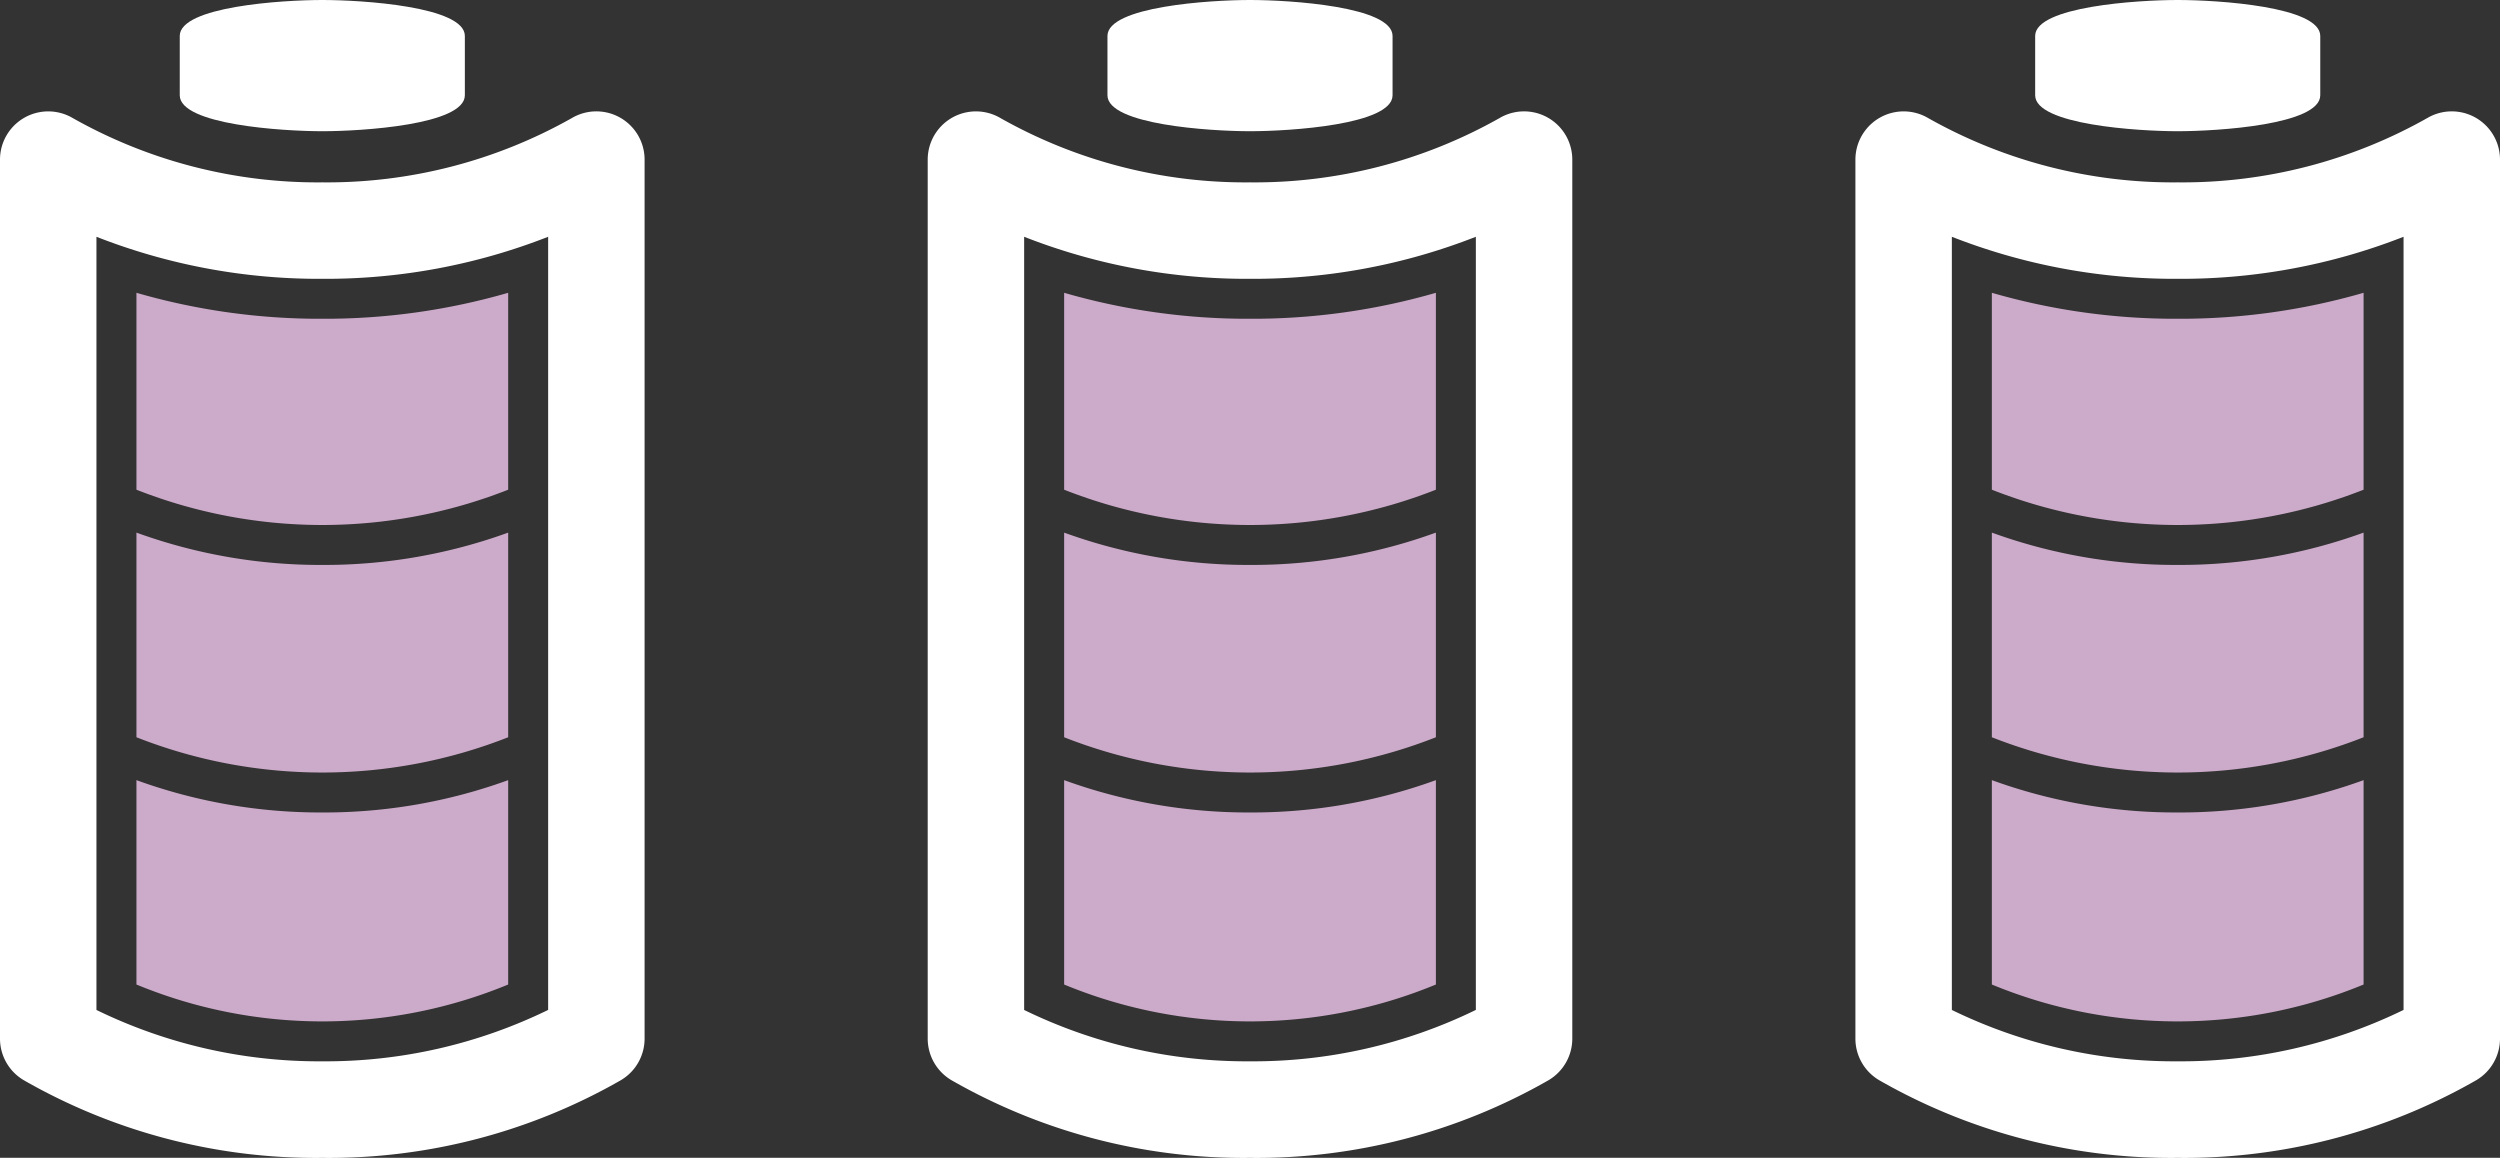
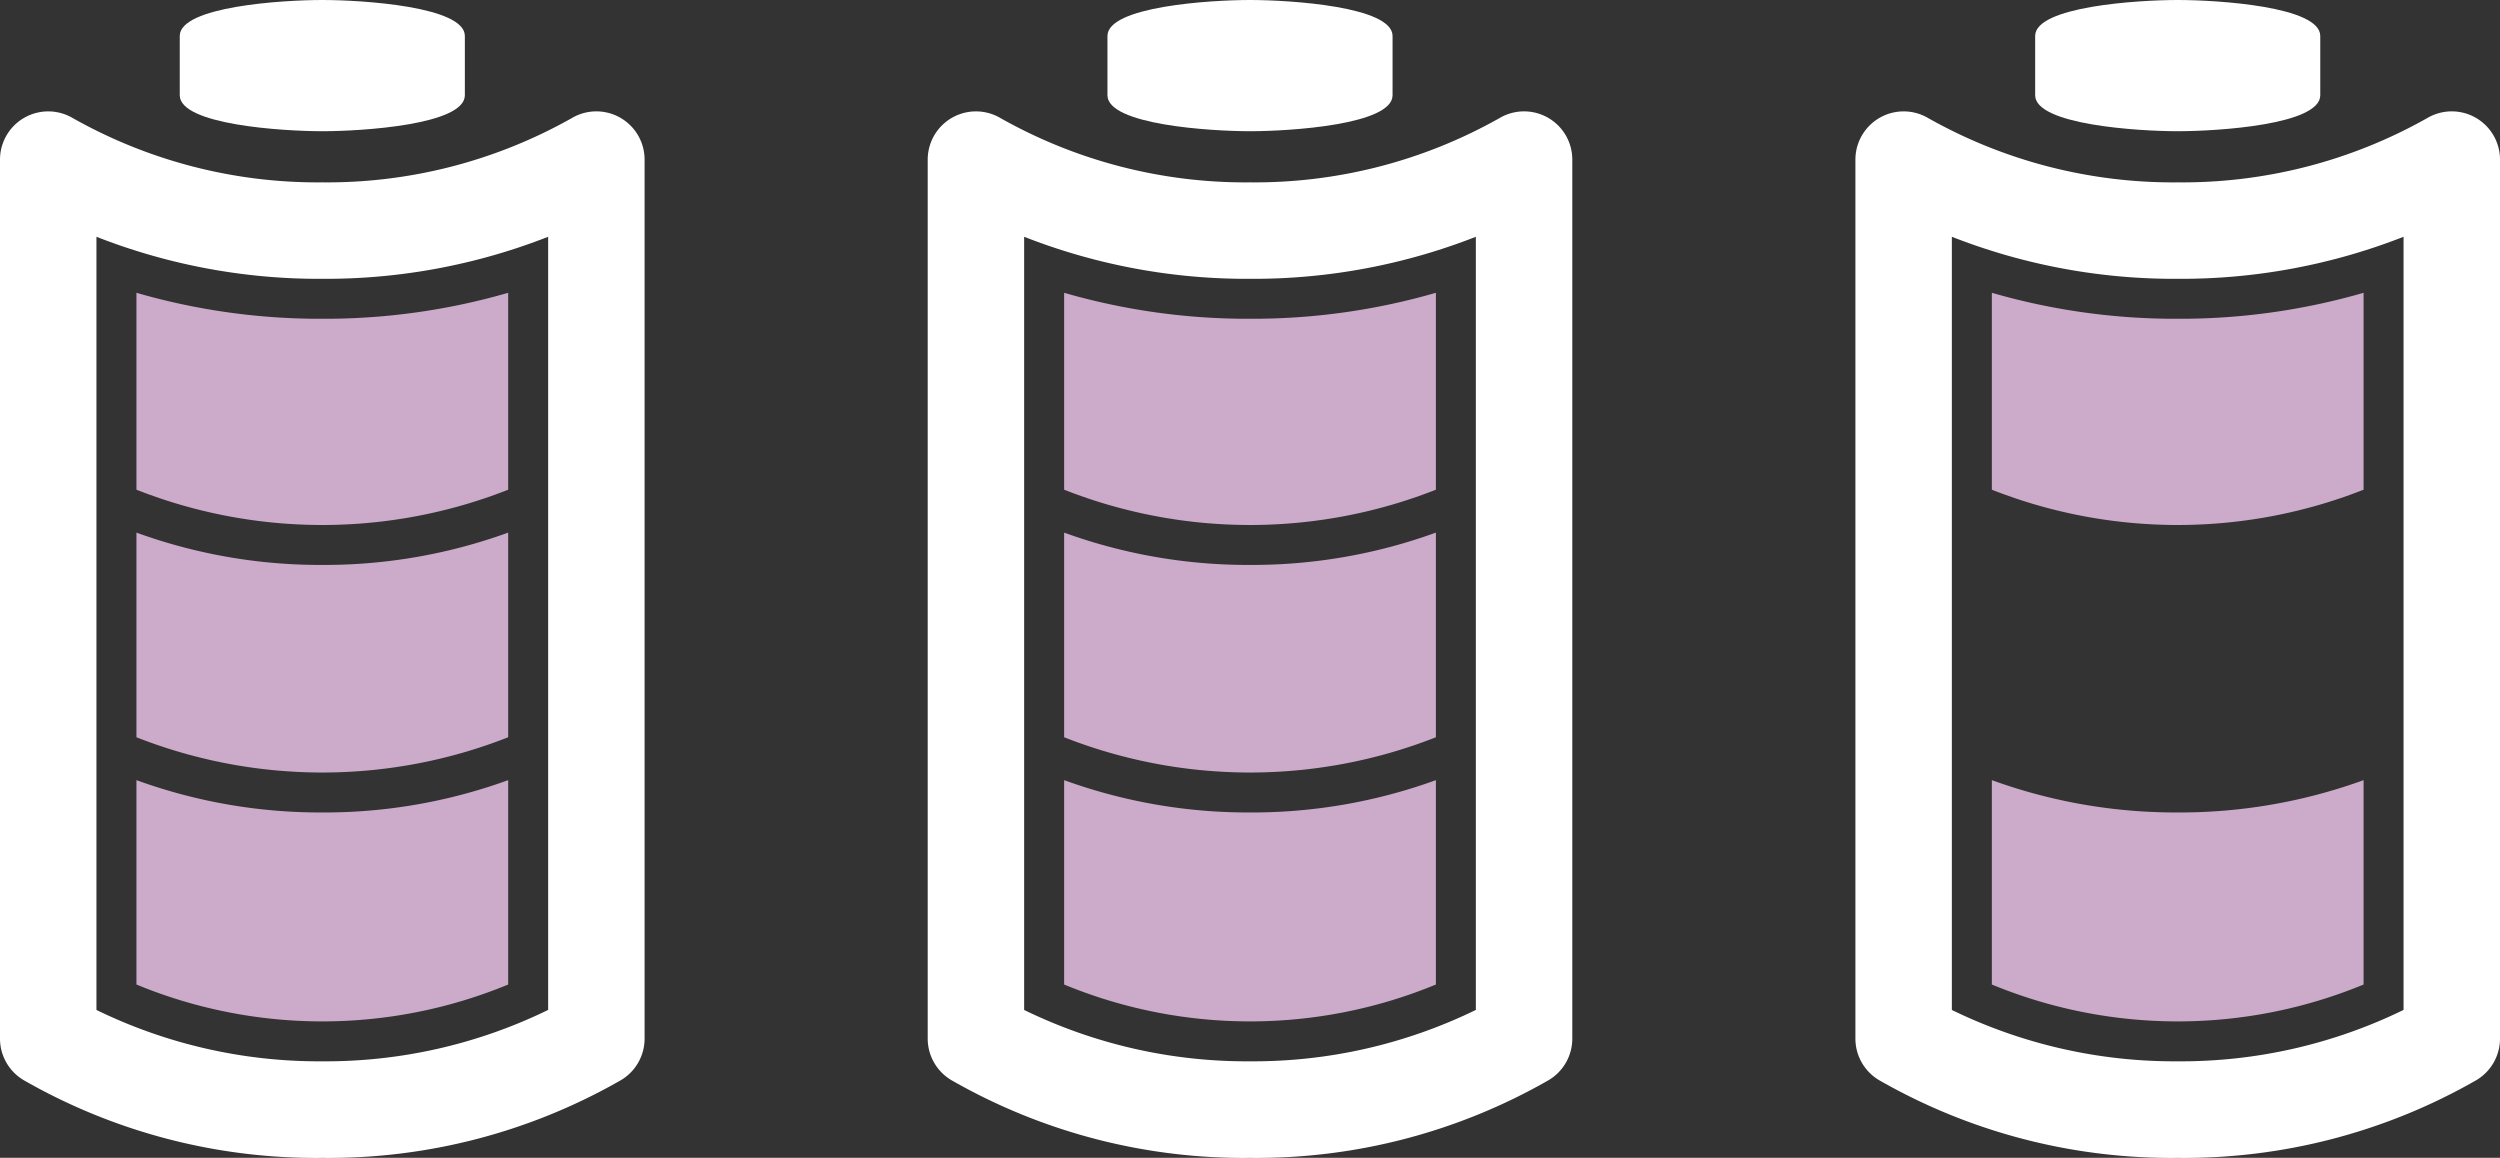
<svg xmlns="http://www.w3.org/2000/svg" width="272.177" height="126.054" viewBox="0 0 272.177 126.054">
  <rect x="0" y="0" width="272.177" height="126.054" fill="#333333" stroke="none" />
  <defs>
    <clipPath id="clip-path">
      <rect id="Rectangle_851" data-name="Rectangle 851" width="70.177" height="126.054" fill="#c8b4ce" />
    </clipPath>
  </defs>
  <g id="battery" transform="translate(-766.774 -4095.472)">
    <g id="Group_3770" data-name="Group 3770" transform="translate(766.774 4095.472)" clip-path="url(#clip-path)">
      <path id="Path_2207" data-name="Path 2207" d="M70.177,23.5v95.7a5.252,5.252,0,0,1-2.584,4.524,63.929,63.929,0,0,1-32.5,8.457,63.943,63.943,0,0,1-32.506-8.457A5.254,5.254,0,0,1,0,119.194V23.5a5.253,5.253,0,0,1,7.919-4.524,54.2,54.2,0,0,0,27.17,7,54.191,54.191,0,0,0,27.169-7A5.25,5.25,0,0,1,70.177,23.5m-10.5,92.582V31.9a66.3,66.3,0,0,1-24.584,4.577A66.293,66.293,0,0,1,10.5,31.9v84.177a55.267,55.267,0,0,0,24.584,5.592,55.267,55.267,0,0,0,24.584-5.592m0,0h0V31.9" transform="translate(0 -6.122)" fill="#fff" />
      <path id="Path_2208" data-name="Path 2208" d="M29.452,3.913v6.461c.005,3.209,11.205,3.912,15.519,3.912s15.515-.7,15.52-3.912V3.913C60.49.7,49.289,0,44.971,0S29.452.7,29.452,3.913" transform="translate(-9.882 0)" fill="#fff" />
      <path id="Path_2209" data-name="Path 2209" d="M42.589,90.784a58.631,58.631,0,0,1-20.235-3.52v22.281a55.248,55.248,0,0,0,40.472,0V87.264a58.635,58.635,0,0,1-20.237,3.52" transform="translate(-7.5 -29.279)" fill="#ccaaca" />
      <path id="Path_2210" data-name="Path 2210" d="M22.354,47.972V69.411a55.222,55.222,0,0,0,40.472,0V47.972A71.788,71.788,0,0,1,42.589,50.8a71.779,71.779,0,0,1-20.235-2.828" transform="translate(-7.5 -16.096)" fill="#ccaaca" />
      <path id="Path_2211" data-name="Path 2211" d="M42.589,131.34a58.6,58.6,0,0,1-20.235-3.52v22.252a53.006,53.006,0,0,0,40.472,0V127.82a58.6,58.6,0,0,1-20.237,3.52" transform="translate(-7.5 -42.886)" fill="#ccaaca" />
    </g>
    <g id="Group_3770-2" data-name="Group 3770" transform="translate(867.774 4095.472)" clip-path="url(#clip-path)">
      <path id="Path_2207-2" data-name="Path 2207" d="M70.177,23.5v95.7a5.252,5.252,0,0,1-2.584,4.524,63.929,63.929,0,0,1-32.5,8.457,63.943,63.943,0,0,1-32.506-8.457A5.254,5.254,0,0,1,0,119.194V23.5a5.253,5.253,0,0,1,7.919-4.524,54.2,54.2,0,0,0,27.17,7,54.191,54.191,0,0,0,27.169-7A5.25,5.25,0,0,1,70.177,23.5m-10.5,92.582V31.9a66.3,66.3,0,0,1-24.584,4.577A66.293,66.293,0,0,1,10.5,31.9v84.177a55.267,55.267,0,0,0,24.584,5.592,55.267,55.267,0,0,0,24.584-5.592m0,0h0V31.9" transform="translate(0 -6.122)" fill="#fff" />
      <path id="Path_2208-2" data-name="Path 2208" d="M29.452,3.913v6.461c.005,3.209,11.205,3.912,15.519,3.912s15.515-.7,15.52-3.912V3.913C60.49.7,49.289,0,44.971,0S29.452.7,29.452,3.913" transform="translate(-9.882 0)" fill="#fff" />
      <path id="Path_2209-2" data-name="Path 2209" d="M42.589,90.784a58.631,58.631,0,0,1-20.235-3.52v22.281a55.248,55.248,0,0,0,40.472,0V87.264a58.635,58.635,0,0,1-20.237,3.52" transform="translate(-7.5 -29.279)" fill="#ccaaca" />
      <path id="Path_2210-2" data-name="Path 2210" d="M22.354,47.972V69.411a55.222,55.222,0,0,0,40.472,0V47.972A71.788,71.788,0,0,1,42.589,50.8a71.779,71.779,0,0,1-20.235-2.828" transform="translate(-7.5 -16.096)" fill="#ccaaca" />
      <path id="Path_2211-2" data-name="Path 2211" d="M42.589,131.34a58.6,58.6,0,0,1-20.235-3.52v22.252a53.006,53.006,0,0,0,40.472,0V127.82a58.6,58.6,0,0,1-20.237,3.52" transform="translate(-7.5 -42.886)" fill="#ccaaca" />
    </g>
    <g id="Group_3770-3" data-name="Group 3770" transform="translate(968.774 4095.472)" clip-path="url(#clip-path)">
      <path id="Path_2207-3" data-name="Path 2207" d="M70.177,23.5v95.7a5.252,5.252,0,0,1-2.584,4.524,63.929,63.929,0,0,1-32.5,8.457,63.943,63.943,0,0,1-32.506-8.457A5.254,5.254,0,0,1,0,119.194V23.5a5.253,5.253,0,0,1,7.919-4.524,54.2,54.2,0,0,0,27.17,7,54.191,54.191,0,0,0,27.169-7A5.25,5.25,0,0,1,70.177,23.5m-10.5,92.582V31.9a66.3,66.3,0,0,1-24.584,4.577A66.293,66.293,0,0,1,10.5,31.9v84.177a55.267,55.267,0,0,0,24.584,5.592,55.267,55.267,0,0,0,24.584-5.592m0,0h0V31.9" transform="translate(0 -6.122)" fill="#fff" />
      <path id="Path_2208-3" data-name="Path 2208" d="M29.452,3.913v6.461c.005,3.209,11.205,3.912,15.519,3.912s15.515-.7,15.52-3.912V3.913C60.49.7,49.289,0,44.971,0S29.452.7,29.452,3.913" transform="translate(-9.882 0)" fill="#fff" />
-       <path id="Path_2209-3" data-name="Path 2209" d="M42.589,90.784a58.631,58.631,0,0,1-20.235-3.52v22.281a55.248,55.248,0,0,0,40.472,0V87.264a58.635,58.635,0,0,1-20.237,3.52" transform="translate(-7.5 -29.279)" fill="#ccaaca" />
      <path id="Path_2210-3" data-name="Path 2210" d="M22.354,47.972V69.411a55.222,55.222,0,0,0,40.472,0V47.972A71.788,71.788,0,0,1,42.589,50.8a71.779,71.779,0,0,1-20.235-2.828" transform="translate(-7.5 -16.096)" fill="#ccaaca" />
      <path id="Path_2211-3" data-name="Path 2211" d="M42.589,131.34a58.6,58.6,0,0,1-20.235-3.52v22.252a53.006,53.006,0,0,0,40.472,0V127.82a58.6,58.6,0,0,1-20.237,3.52" transform="translate(-7.5 -42.886)" fill="#ccaaca" />
    </g>
  </g>
</svg>